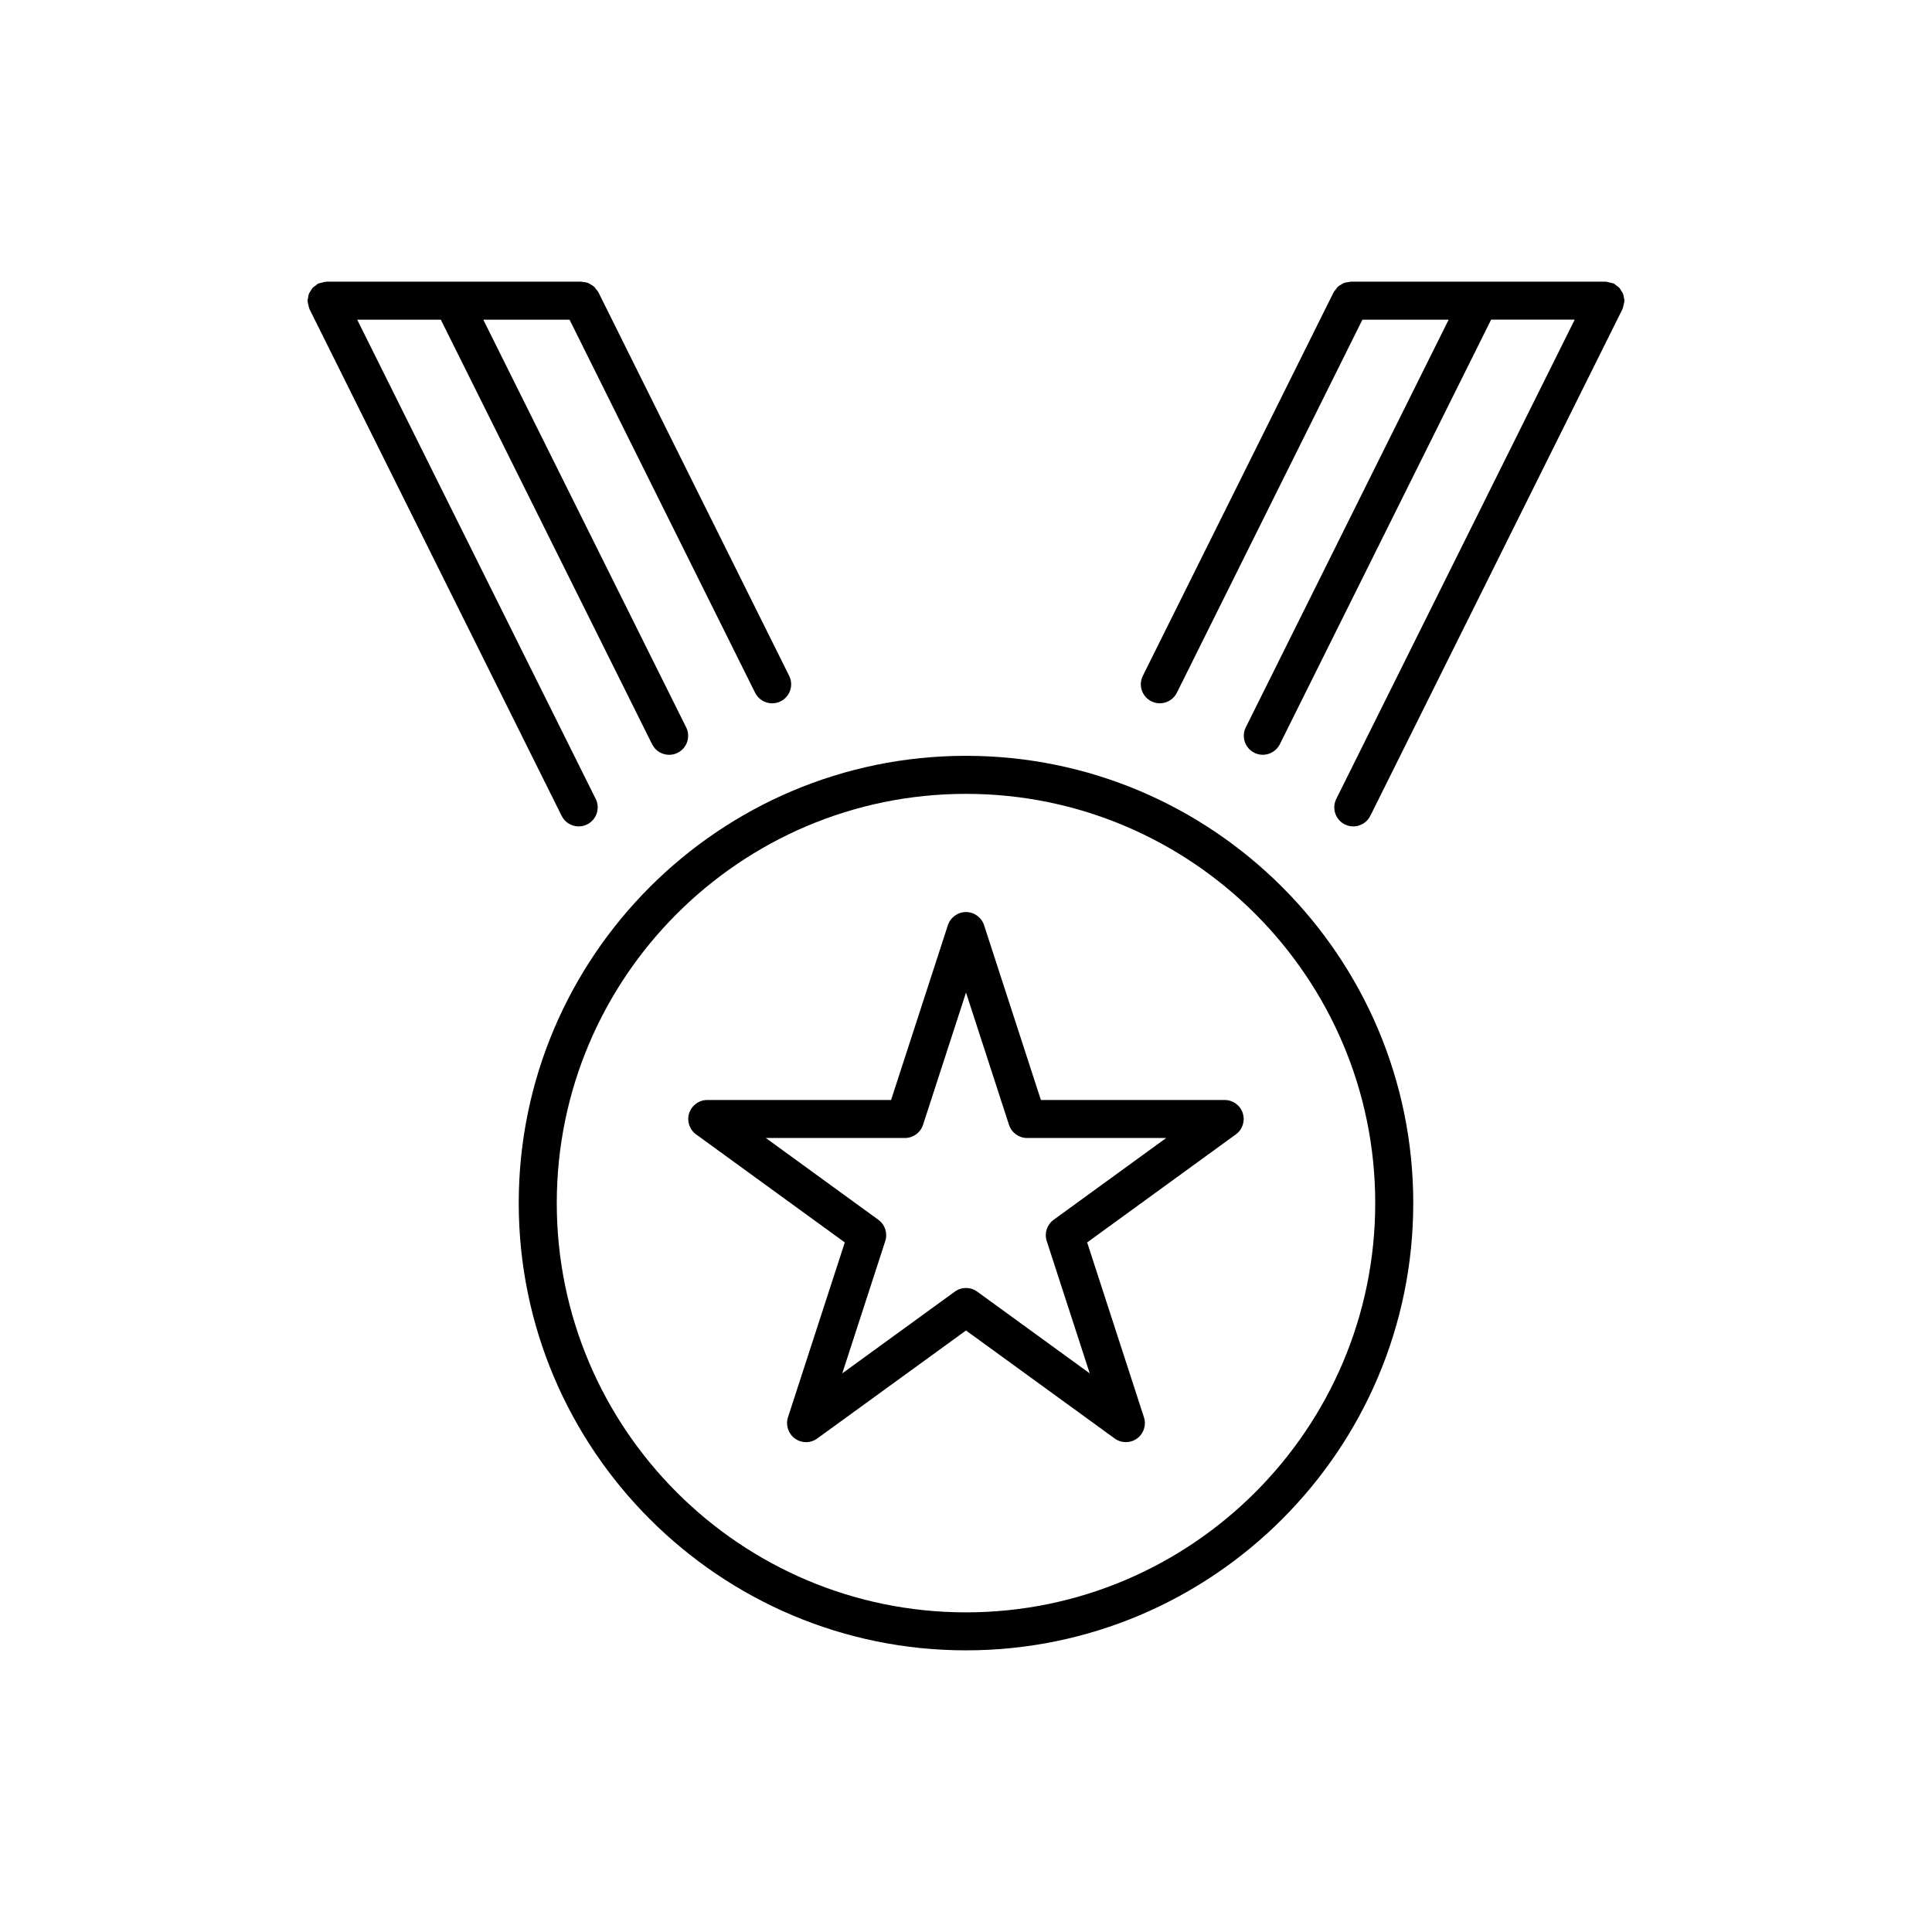
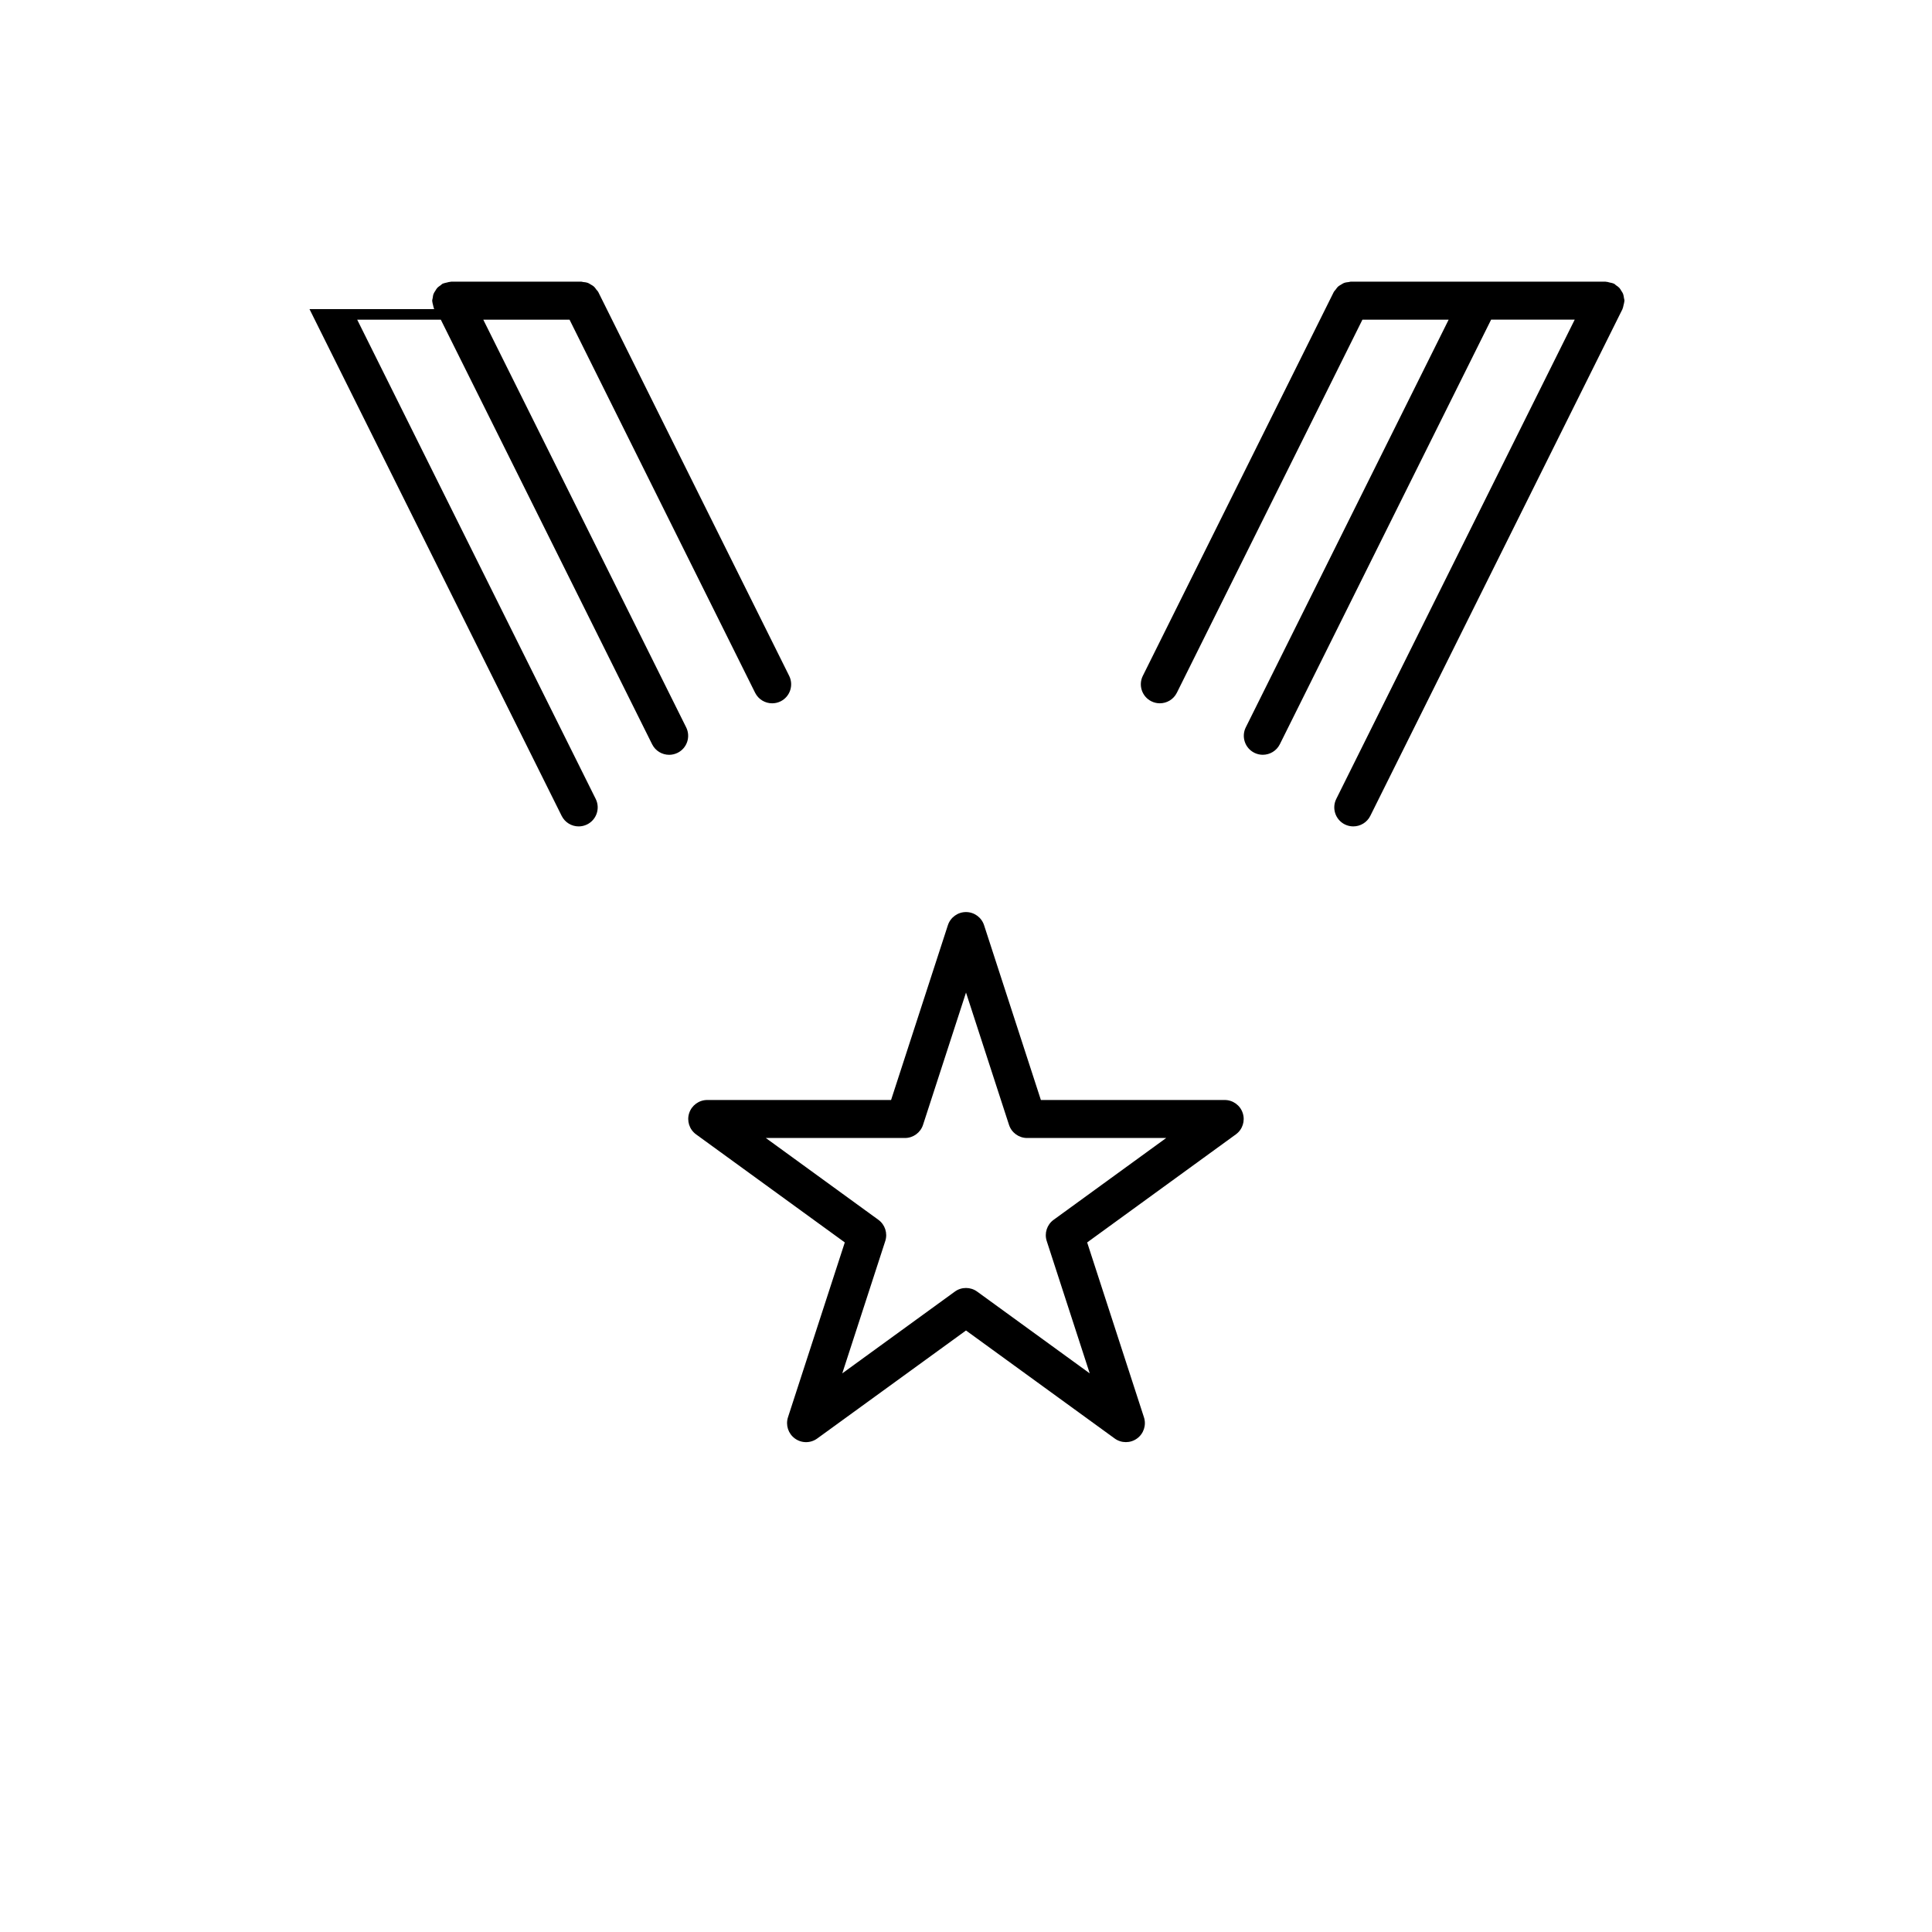
<svg xmlns="http://www.w3.org/2000/svg" fill="#000000" width="800px" height="800px" version="1.1" viewBox="144 144 512 512">
  <g>
-     <path d="m400 344.3c-65.359 0-118.53 53.172-118.53 118.53s53.172 118.53 118.53 118.53 118.53-53.176 118.53-118.53c-0.004-65.355-53.168-118.53-118.53-118.53m0 226.99c-59.801 0-108.45-48.652-108.45-108.45-0.004-59.805 48.648-108.46 108.45-108.46 59.801 0 108.45 48.652 108.45 108.45s-48.648 108.46-108.45 108.46" />
    <path d="m468.56 435.51h-48.715l-15.055-46.324c-0.676-2.074-2.609-3.481-4.793-3.481-2.18 0-4.117 1.406-4.797 3.481l-15.055 46.324h-48.715c-2.18 0-4.117 1.406-4.793 3.481-0.676 2.07 0.066 4.348 1.828 5.629l39.414 28.637-15.055 46.332c-0.672 2.07 0.066 4.348 1.832 5.629 1.762 1.289 4.156 1.289 5.918 0l39.426-28.625 39.406 28.625c0.887 0.645 1.926 0.961 2.961 0.961 1.039 0 2.074-0.316 2.961-0.961 1.77-1.281 2.504-3.559 1.828-5.629l-15.047-46.332 39.406-28.637c1.773-1.281 2.504-3.559 1.828-5.629-0.664-2.074-2.602-3.481-4.785-3.481m-45.336 31.75c-1.77 1.281-2.504 3.551-1.828 5.629l11.395 35.07-29.824-21.668c-0.891-0.648-1.93-0.965-2.965-0.965-1.039 0-2.082 0.316-2.957 0.961l-29.832 21.668 11.395-35.07c0.672-2.074-0.066-4.348-1.832-5.629l-29.824-21.676h36.867c2.18 0 4.117-1.406 4.793-3.481l11.391-35.066 11.395 35.066c0.676 2.074 2.609 3.481 4.797 3.481h36.859z" />
-     <path d="m226.02 225.92 66.824 134.29c0.883 1.773 2.66 2.797 4.516 2.797 0.754 0 1.516-0.172 2.238-0.527 2.492-1.238 3.508-4.262 2.273-6.75l-63.207-127.01h22.156l56 112.52c0.883 1.77 2.66 2.793 4.516 2.793 0.75 0 1.516-0.172 2.238-0.527 2.492-1.238 3.508-4.262 2.266-6.75l-53.762-108.03h22.859l49.176 98.867c0.883 1.77 2.664 2.793 4.516 2.793 0.754 0 1.523-0.168 2.242-0.523 2.488-1.238 3.508-4.262 2.266-6.758l-50.578-101.69c-0.141-0.277-0.371-0.469-0.555-0.711-0.172-0.23-0.312-0.473-0.523-0.672-0.309-0.293-0.66-0.488-1.023-0.691-0.195-0.109-0.367-0.246-0.586-0.332-0.449-0.176-0.918-0.242-1.406-0.281-0.145-0.016-0.273-0.086-0.422-0.086l-0.223 0.004c-0.047 0-0.086-0.004-0.133 0h-33.961c-0.055 0-0.105-0.004-0.16 0h-33.035c-0.055 0-0.102 0.023-0.152 0.031-0.336 0.012-0.664 0.121-1.004 0.203-0.324 0.074-0.648 0.121-0.945 0.25-0.047 0.023-0.098 0.016-0.145 0.039-0.227 0.117-0.379 0.312-0.578 0.453-0.297 0.207-0.598 0.395-0.848 0.656-0.223 0.242-0.367 0.523-0.535 0.801-0.176 0.273-0.359 0.523-0.473 0.832-0.133 0.344-0.16 0.695-0.215 1.059-0.035 0.242-0.141 0.457-0.141 0.715 0 0.051 0.023 0.098 0.023 0.145 0.012 0.332 0.125 0.656 0.203 0.992 0.082 0.324 0.121 0.656 0.258 0.957 0.023 0.047 0.012 0.102 0.039 0.148" />
+     <path d="m226.02 225.92 66.824 134.29c0.883 1.773 2.66 2.797 4.516 2.797 0.754 0 1.516-0.172 2.238-0.527 2.492-1.238 3.508-4.262 2.273-6.75l-63.207-127.01h22.156l56 112.52c0.883 1.77 2.66 2.793 4.516 2.793 0.75 0 1.516-0.172 2.238-0.527 2.492-1.238 3.508-4.262 2.266-6.75l-53.762-108.03h22.859l49.176 98.867c0.883 1.77 2.664 2.793 4.516 2.793 0.754 0 1.523-0.168 2.242-0.523 2.488-1.238 3.508-4.262 2.266-6.758l-50.578-101.69c-0.141-0.277-0.371-0.469-0.555-0.711-0.172-0.23-0.312-0.473-0.523-0.672-0.309-0.293-0.66-0.488-1.023-0.691-0.195-0.109-0.367-0.246-0.586-0.332-0.449-0.176-0.918-0.242-1.406-0.281-0.145-0.016-0.273-0.086-0.422-0.086l-0.223 0.004c-0.047 0-0.086-0.004-0.133 0h-33.961c-0.055 0-0.105-0.004-0.16 0c-0.055 0-0.102 0.023-0.152 0.031-0.336 0.012-0.664 0.121-1.004 0.203-0.324 0.074-0.648 0.121-0.945 0.25-0.047 0.023-0.098 0.016-0.145 0.039-0.227 0.117-0.379 0.312-0.578 0.453-0.297 0.207-0.598 0.395-0.848 0.656-0.223 0.242-0.367 0.523-0.535 0.801-0.176 0.273-0.359 0.523-0.473 0.832-0.133 0.344-0.16 0.695-0.215 1.059-0.035 0.242-0.141 0.457-0.141 0.715 0 0.051 0.023 0.098 0.023 0.145 0.012 0.332 0.125 0.656 0.203 0.992 0.082 0.324 0.121 0.656 0.258 0.957 0.023 0.047 0.012 0.102 0.039 0.148" />
    <path d="m574.47 223.82c0-0.051 0.031-0.098 0.031-0.145 0-0.246-0.105-0.457-0.133-0.695-0.059-0.367-0.098-0.73-0.227-1.078-0.109-0.301-0.297-0.555-0.469-0.82-0.168-0.281-0.316-0.562-0.539-0.805-0.246-0.266-0.551-0.453-0.848-0.66-0.207-0.141-0.352-0.336-0.578-0.449-0.051-0.023-0.102-0.02-0.145-0.039-0.301-0.141-0.641-0.18-0.969-0.258-0.324-0.082-0.645-0.191-0.973-0.195-0.055-0.004-0.102-0.035-0.152-0.035h-33.059c-0.031 0-0.059 0.004-0.09 0h-34.023c-0.035 0-0.07 0.004-0.105 0h-0.246c-0.16 0-0.301 0.082-0.465 0.098-0.469 0.047-0.922 0.102-1.359 0.273-0.227 0.09-0.406 0.23-0.613 0.348-0.352 0.203-0.699 0.395-0.996 0.676-0.211 0.203-0.348 0.449-0.527 0.68-0.176 0.242-0.406 0.43-0.543 0.707l-50.582 101.68c-1.238 2.488-0.223 5.512 2.266 6.75 0.719 0.359 1.484 0.527 2.238 0.527 1.855 0 3.637-1.023 4.516-2.797l49.176-98.867h22.852l-53.758 108.03c-1.238 2.488-0.227 5.516 2.266 6.75 0.719 0.363 1.484 0.527 2.238 0.527 1.848 0 3.637-1.023 4.516-2.793l55.992-112.52h22.152l-63.188 127.01c-1.238 2.488-0.227 5.516 2.266 6.758 0.719 0.359 1.484 0.523 2.238 0.523 1.855 0 3.637-1.023 4.516-2.793l66.824-134.29c0.023-0.051 0.02-0.102 0.039-0.152 0.141-0.297 0.176-0.625 0.258-0.953 0.078-0.336 0.191-0.656 0.203-0.996" />
  </g>
</svg>